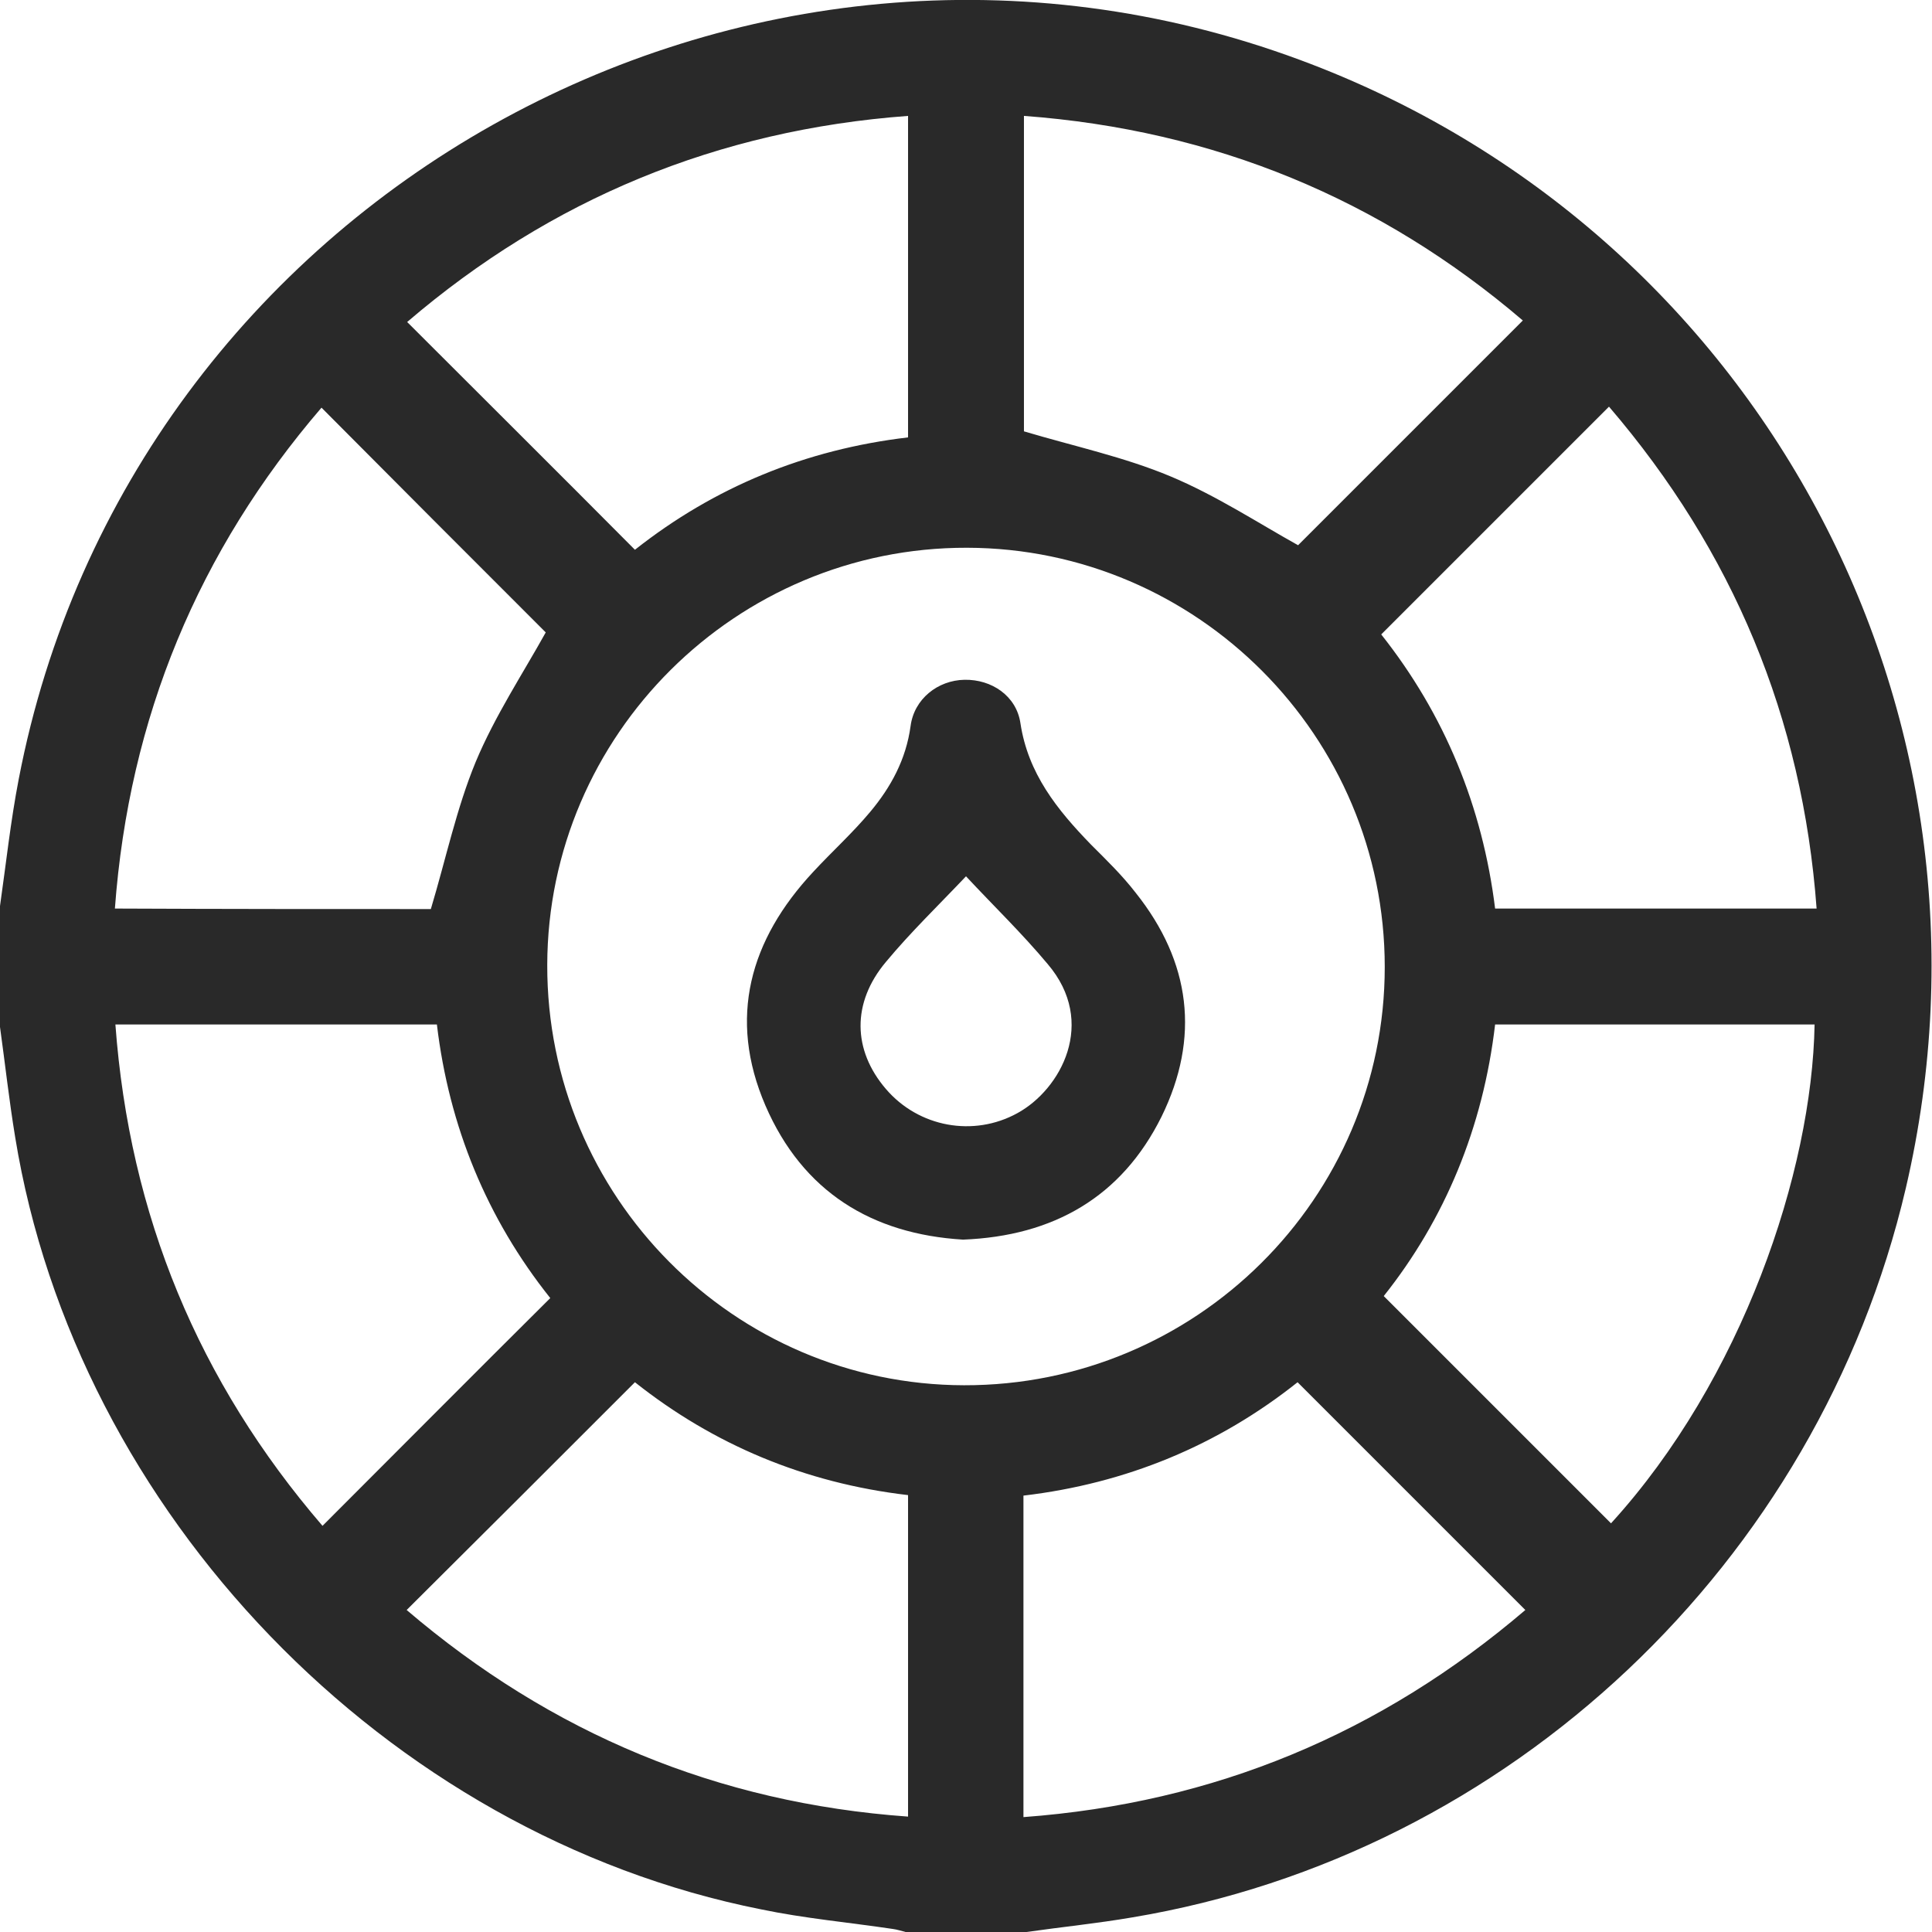
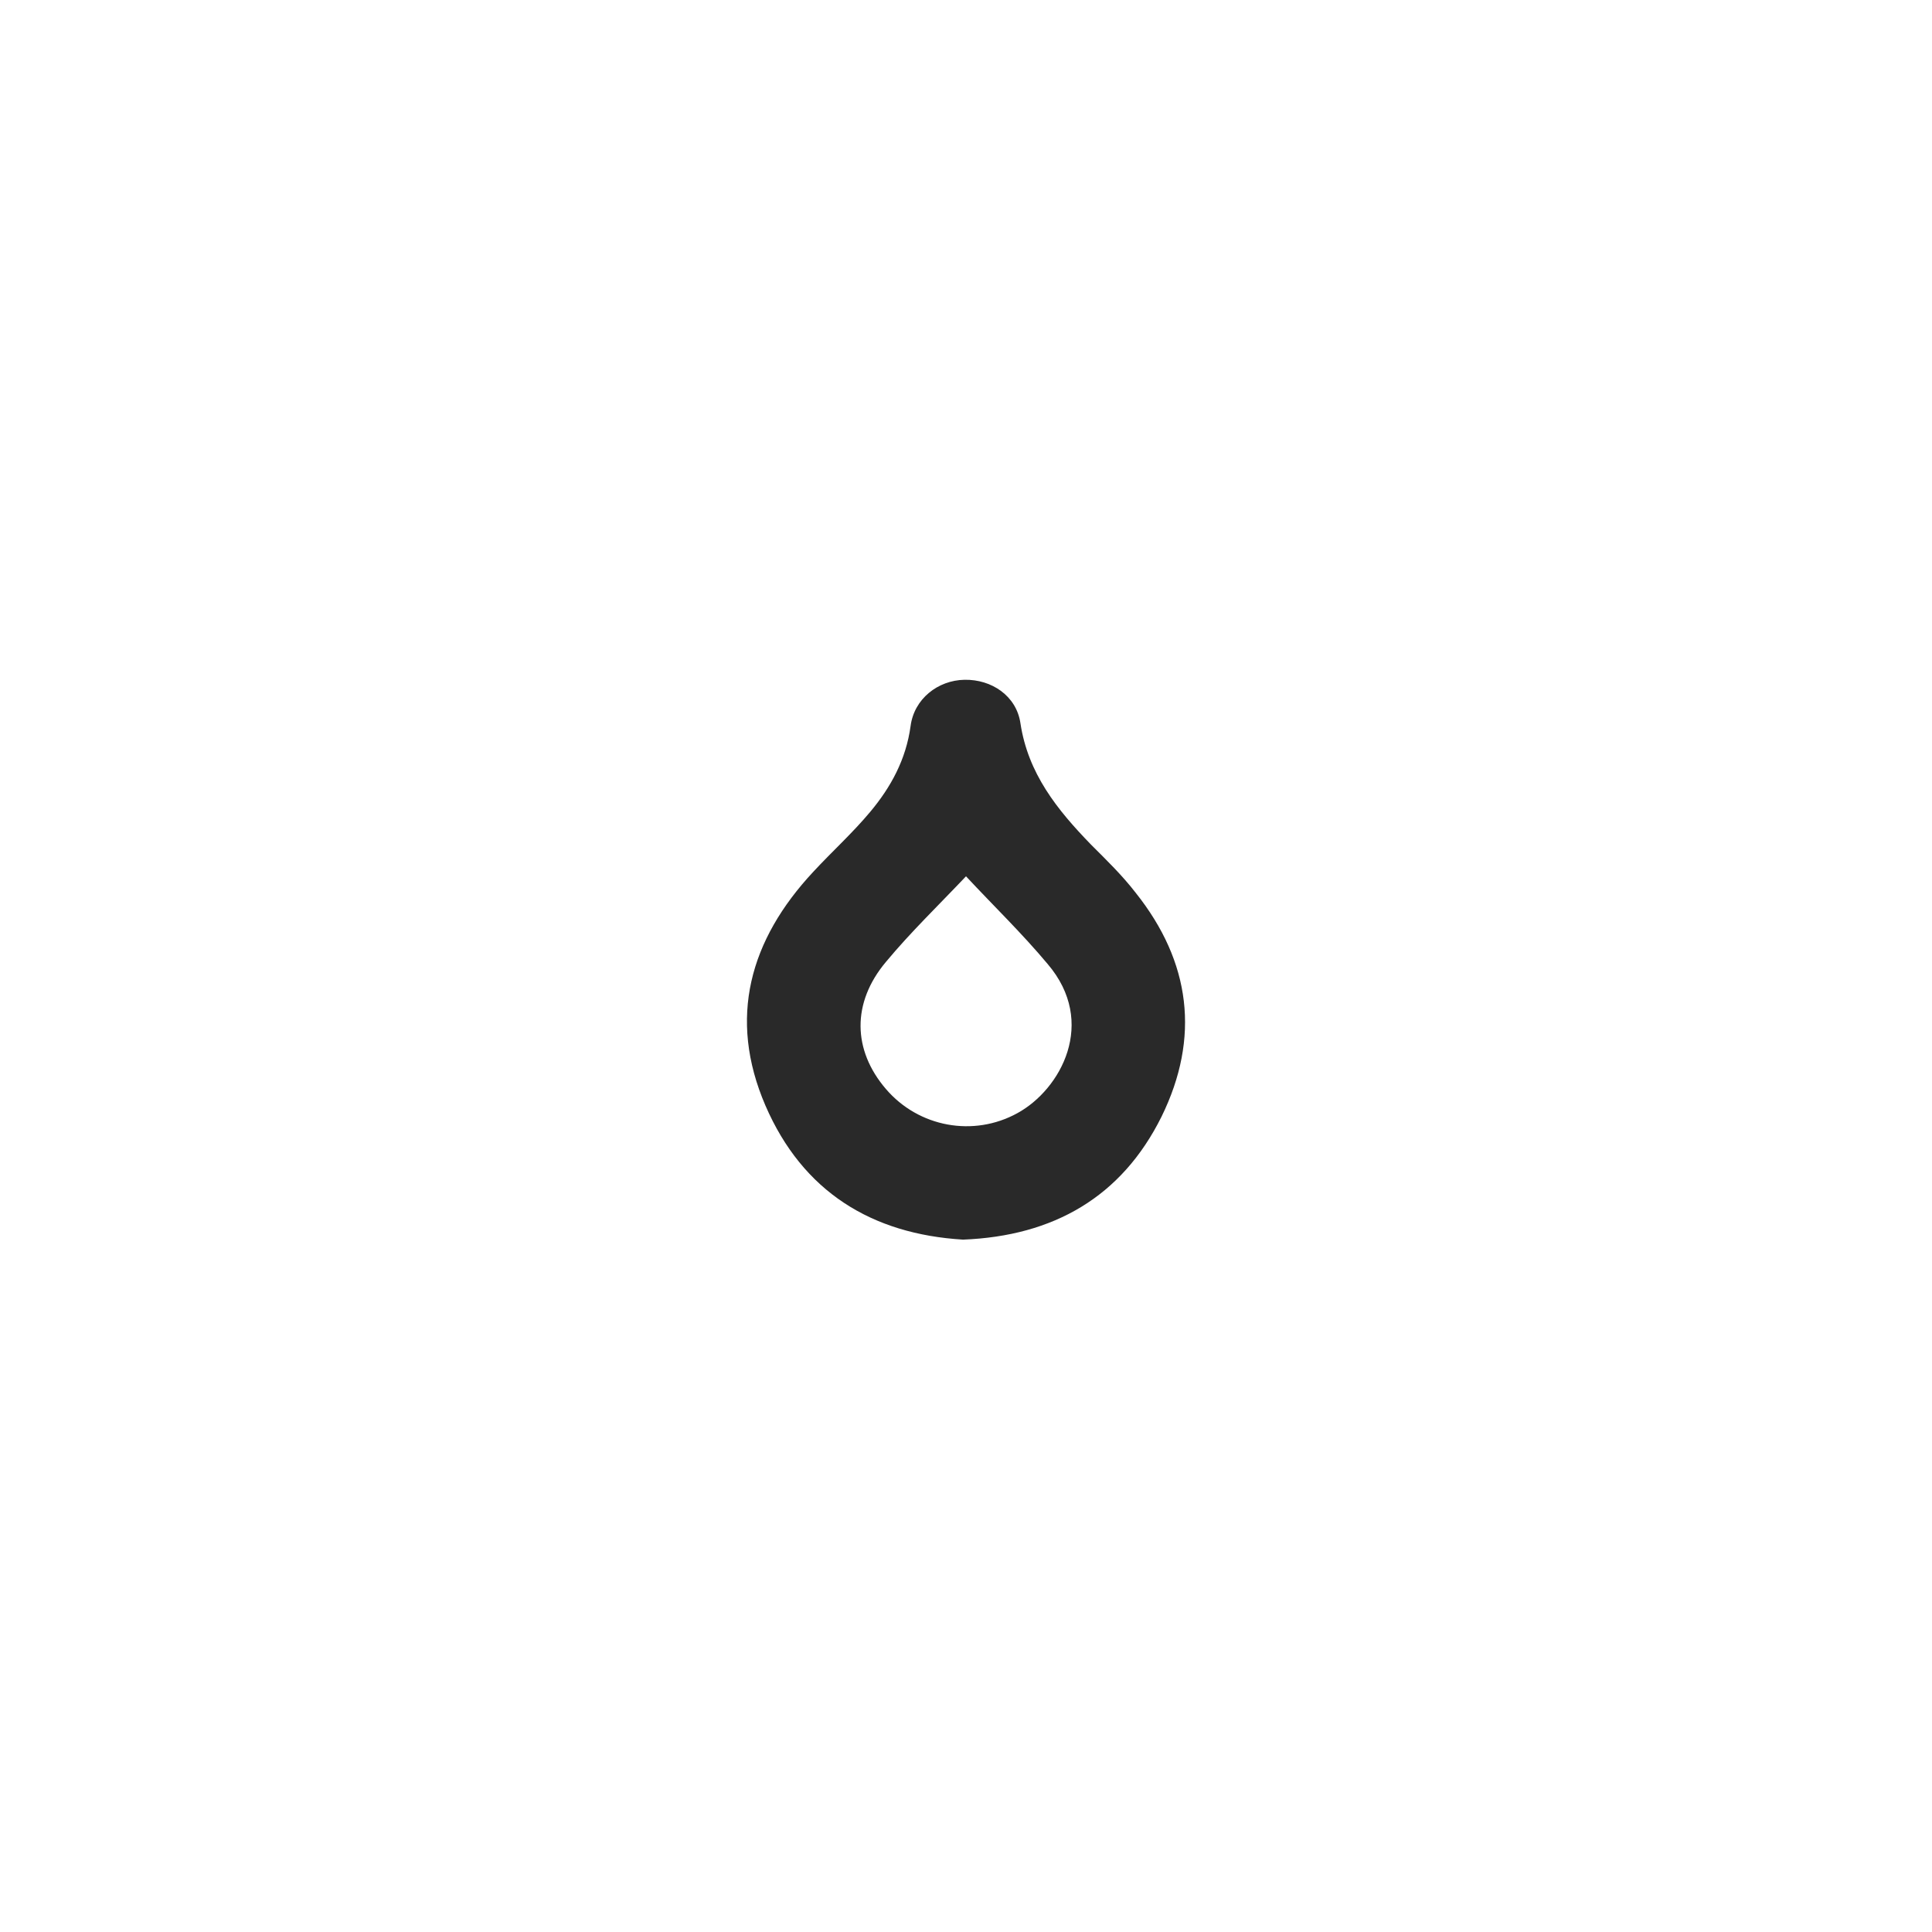
<svg xmlns="http://www.w3.org/2000/svg" id="Слой_1" x="0px" y="0px" viewBox="0 0 383.4 383.4" style="enable-background:new 0 0 383.4 383.4;" xml:space="preserve">
  <style type="text/css"> .st0{fill:#292929;} </style>
-   <path class="st0" d="M0,203.8c0-8,0-16,0-24c1.2-8.4,2.1-16.8,3.7-25.1C25.8,39.5,147.8-29,258,11.9 c91,33.7,142.3,129.3,120.2,223.9c-17.4,74.4-78.6,132.2-153.5,144.7c-7,1.2-14,1.9-21,2.9c-8,0-16,0-24,0c-0.8-0.2-1.7-0.5-2.5-0.6 c-8.7-1.3-17.6-2.1-26.2-3.9C76.6,364.1,15.1,300.2,3,225.6C1.8,218.3,1,211,0,203.8z M191.9,108.7c-45.8-0.1-83.2,37.1-83.3,82.8 c-0.1,45.9,37,83.3,82.7,83.4c46,0.1,83.5-37.1,83.5-83C274.8,146.1,237.6,108.8,191.9,108.7z M203.2,23c0,21.5,0,42.7,0,62.6 c10.1,3,19.9,5.1,29,8.9c9.1,3.8,17.5,9.3,25.4,13.7c14.6-14.6,29.5-29.5,44.6-44.6C274,39.5,241,25.8,203.2,23z M302.7,319.5 c-15.2-15.2-30.1-30.1-45.2-45.2c-15.7,12.5-34,20.1-54.4,22.5c0,21.3,0,42.4,0,63.8C241,357.8,274,344,302.7,319.5z M360.1,203.3 c-21.1,0-42.2,0-63.4,0c-2.4,20.5-10,38.7-22.1,53.9c15.2,15.2,30.1,30.1,45.1,45.1C345.7,273.8,359.6,232.5,360.1,203.3z M85.5,180.4c3-10,5.1-20,8.9-29.2c3.8-9.1,9.4-17.6,13.9-25.7C93.6,110.8,78.8,96,63.8,80.9c-24.4,28.4-38.2,61.5-41,99.4 C44.4,180.4,65.4,180.4,85.5,180.4z M319.3,80.7c-15.3,15.3-30.2,30.2-45.2,45.2c12.6,15.9,20.1,34.2,22.6,54.4 c21.4,0,42.4,0,63.8,0C357.7,142.4,343.9,109.4,319.3,80.7z M64,302.8c15.3-15.3,30.1-30.2,45.2-45.2 c-12.6-15.8-20.1-34.1-22.5-54.3c-21.4,0-42.4,0-63.8,0C25.7,241.2,39.4,274.2,64,302.8z M80.7,319.5c28.7,24.5,61.7,38.3,99.5,41 c0-21.6,0-42.7,0-63.8c-20.6-2.4-38.7-10.1-54.2-22.4C110.8,289.5,95.9,304.4,80.7,319.5z M80.8,63.9c15.2,15.2,30.2,30.1,45.2,45.2 c15.7-12.4,33.8-19.9,54.2-22.3c0-21.3,0-42.3,0-63.8C142.4,25.8,109.3,39.5,80.8,63.9z" />
  <path class="st0" d="M191.1,246c-18.1-1.1-31.8-9.5-39.2-26.6c-7.5-17.4-3.1-32.9,9.5-46.4c3.7-4,7.8-7.7,11.3-11.9 c4.1-4.9,7.1-10.4,8-17c0.7-5.4,5.4-9.1,10.7-9.2c5.4-0.1,10.3,3.2,11.1,8.6c1.5,10,7.3,17.2,14,24.1c3.1,3.1,6.2,6.1,8.9,9.6 c10.9,13.7,12.8,28.7,5.1,44.4C222.6,237.5,209.1,245.3,191.1,246z M191.7,173.9c-5.4,5.7-11,11.1-15.9,17c-6.8,8.1-6.6,17.5,0,25.2 c6.5,7.6,17.4,9.6,26.1,4.8c8.6-4.7,15.9-18,6-29.6C202.8,185.2,197.2,179.8,191.7,173.9z" />
</svg>